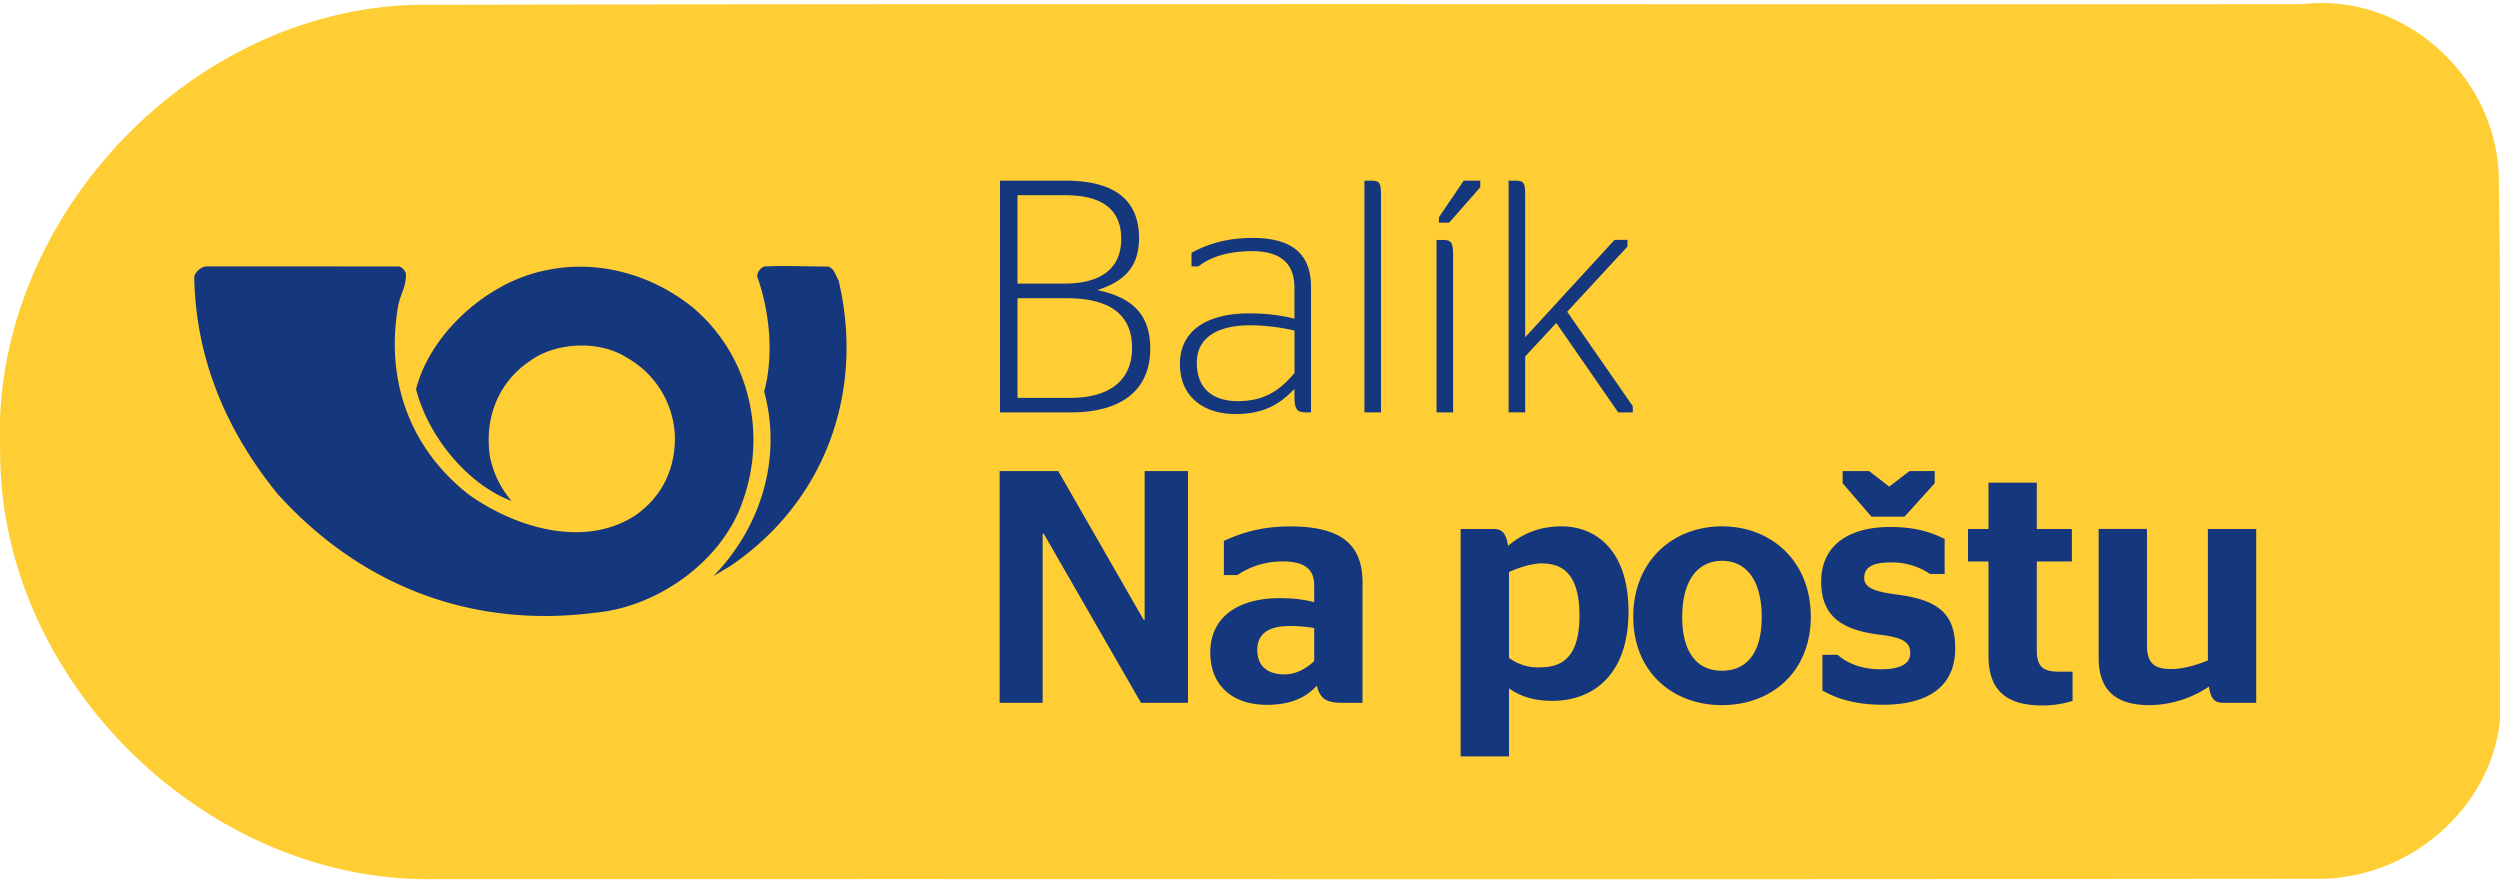
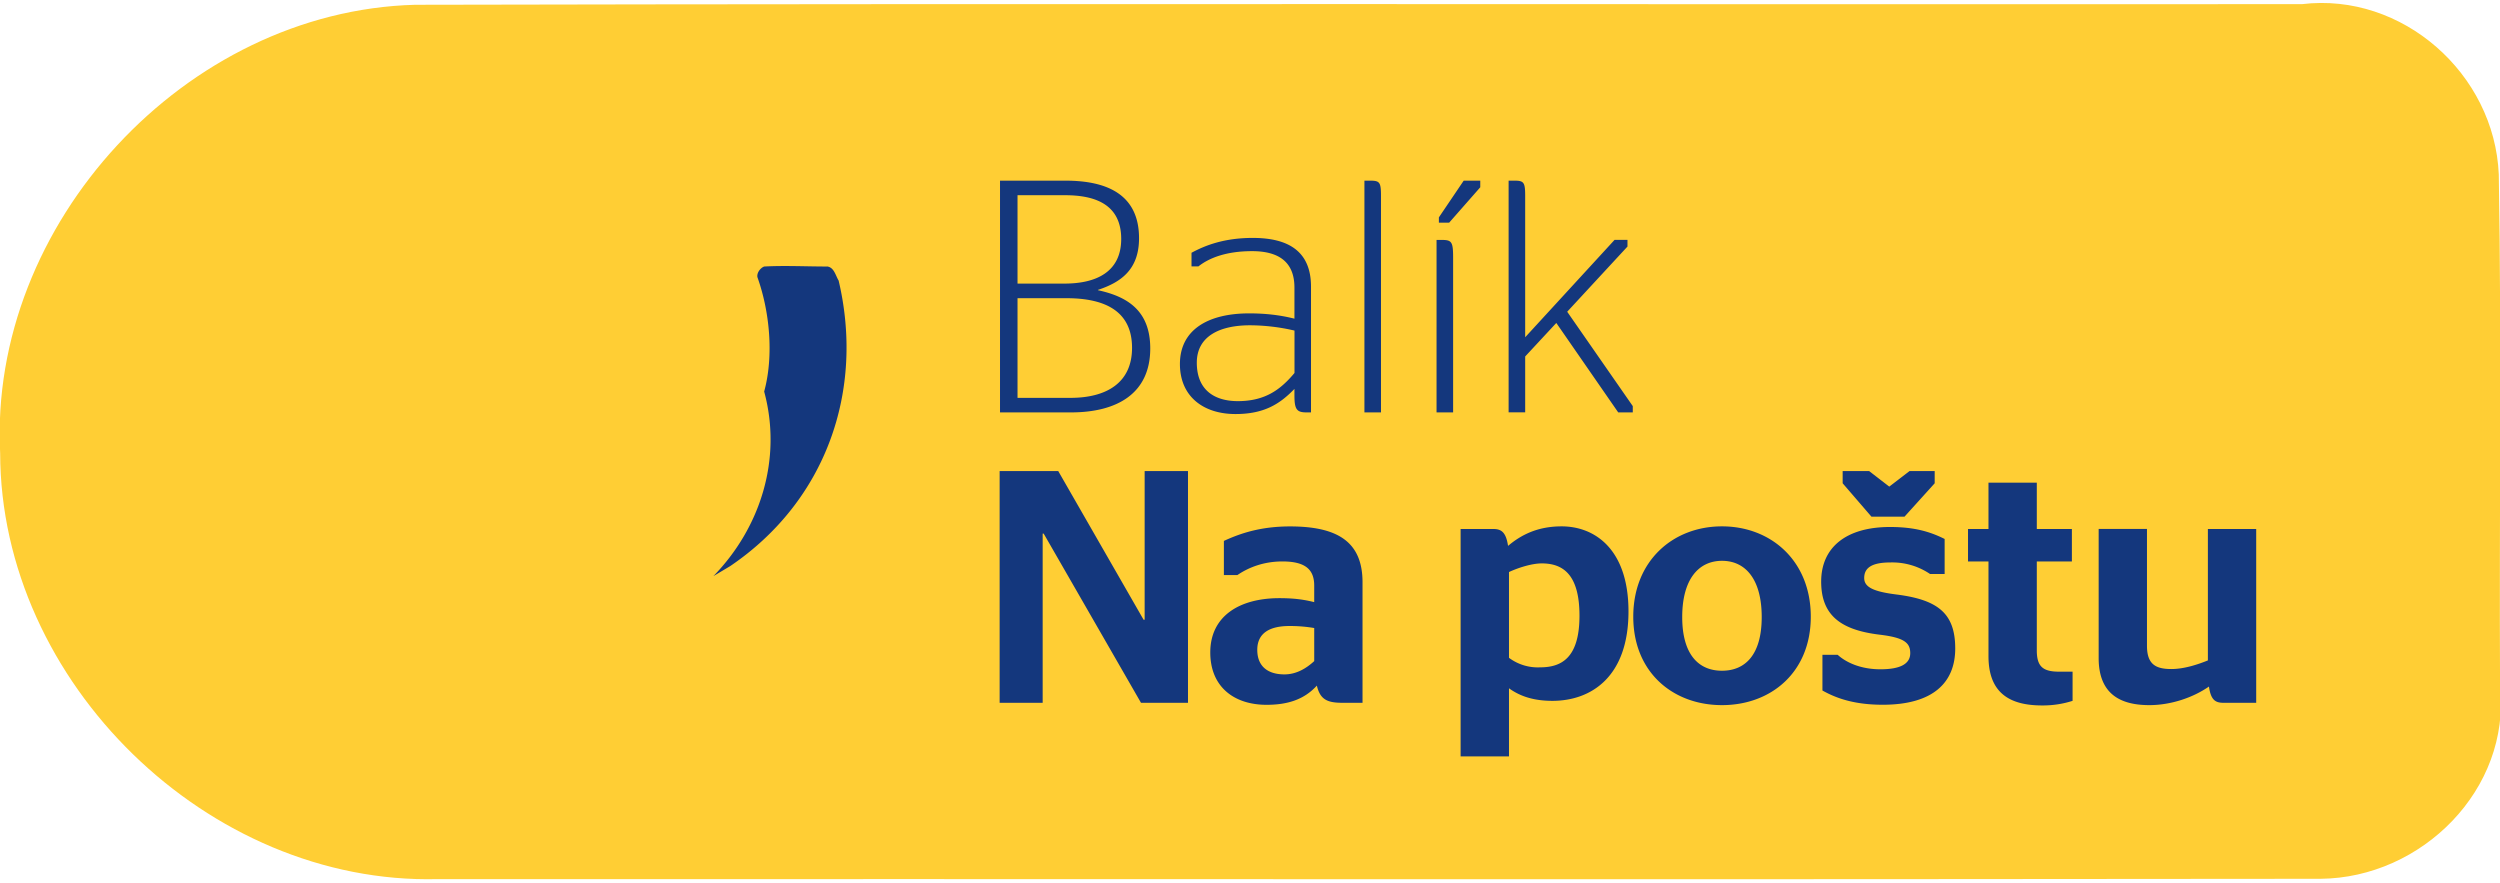
<svg xmlns="http://www.w3.org/2000/svg" viewBox="0 0 39.687 14.023" height="53" width="150">
  <defs />
  <path d="M7.46 13.956c9.793-.003 19.586.008 29.379-.005 1.605-.014 3.022-1.419 2.849-3.055-.013-2.71.026-5.42-.02-8.128C39.6 1.173 38.14-.126 36.543.066c-9.985.006-19.97-.012-29.955.01C2.946.175-.182 3.553.002 7.192c.006 3.642 3.302 6.854 6.943 6.764h.516z" fill="#ffce34" />
-   <path d="M6.328 4.23c.054.004.112.074.116.128.005.198-.107.347-.13.536-.188 1.15.188 2.216 1.12 2.952.712.511 1.809.868 2.633.348.452-.304.667-.776.645-1.308a1.498 1.498 0 00-.775-1.216c-.425-.269-1.11-.238-1.514.053-.52.347-.738.92-.644 1.533.053.255.165.488.34.696-.716-.27-1.334-1.05-1.514-1.776.22-.854 1.062-1.625 1.913-1.85.886-.241 1.809.009 2.485.56.891.753 1.172 1.987.792 3.056-.318.961-1.356 1.697-2.35 1.785-1.975.255-3.735-.44-5.042-1.89-.81-1-1.299-2.141-1.32-3.449a.244.244 0 01.182-.159l3.063.001" fill="#14377d" />
  <path d="M13.13 4.23c.112.014.134.145.183.224.413 1.753-.202 3.502-1.72 4.532l-.268.16c.743-.762 1.097-1.856.806-2.93.157-.577.085-1.278-.107-1.815-.014-.07.049-.149.107-.17.327-.018.663 0 .999 0M16.994 6.316c.562 0 .977-.232.977-.794s-.399-.788-1.04-.788h-.778v1.582zm-.095-1.814c.495 0 .9-.179.9-.709 0-.542-.405-.694-.889-.694h-.757v1.403zm-1.024-1.634h1.04c.652 0 1.167.215 1.167.914 0 .5-.29.7-.652.82v.005c.458.1.83.316.83.925 0 .71-.52 1.015-1.26 1.015h-1.125V2.868M20.55 5.921v-.673a3.158 3.158 0 00-.706-.084c-.482 0-.845.174-.845.594 0 .436.283.61.651.61.442 0 .684-.19.9-.447zm0 .252c-.233.242-.484.4-.937.4-.51 0-.882-.279-.882-.794 0-.551.457-.804 1.098-.804.263 0 .494.027.72.084v-.494c0-.425-.273-.578-.672-.578-.405 0-.679.105-.852.242h-.11v-.216c.22-.12.525-.236.972-.236.557 0 .925.205.925.773v1.997h-.073c-.153 0-.19-.048-.19-.269v-.105M21.66 6.547V2.868h.094c.154 0 .169.031.169.252v3.427h-.263M22.842 3.535v-.084l.394-.583h.263v.105l-.494.562zm-.037 3.012V3.809h.084c.158 0 .179.031.179.283v2.455h-.263M24.212 5.354l1.419-1.546h.205v.106l-.957 1.035 1.041 1.498v.1h-.231l-.983-1.42-.494.532v.887h-.263V2.868h.095c.152 0 .168.031.168.252v2.234M15.869 7.478h.93l1.355 2.36h.017v-2.36h.688v3.679h-.746l-1.545-2.686h-.016v2.686h-.683V7.478M20.863 9.97a2.285 2.285 0 00-.394-.032c-.31 0-.51.11-.51.378s.174.39.431.39c.19 0 .347-.095.473-.211zm.042.914c-.2.22-.462.305-.799.305-.514 0-.893-.284-.893-.831 0-.578.463-.862 1.098-.862.227 0 .384.021.552.063v-.262c0-.253-.137-.384-.505-.384-.288 0-.53.09-.714.216h-.215v-.542c.262-.12.583-.23 1.05-.23.763 0 1.151.25 1.151.887v1.913h-.32c-.242 0-.353-.053-.405-.273M23.955 9.08v1.363a.765.765 0 00.495.151c.336 0 .624-.147.624-.82 0-.667-.273-.83-.599-.83-.152 0-.362.064-.52.137zm0 1.846v1.082h-.768v-3.61h.521c.126 0 .2.052.232.268.205-.173.467-.31.85-.31.532 0 1.062.368 1.062 1.35 0 1.041-.594 1.42-1.208 1.42-.3 0-.516-.074-.69-.2M27.967 9.796c0-.599-.257-.893-.63-.893s-.632.294-.632.893c0 .593.259.852.631.852.374 0 .631-.259.631-.852zm-2.039-.006c0-.887.631-1.434 1.408-1.434.778 0 1.41.547 1.41 1.434 0 .884-.632 1.404-1.41 1.404-.777 0-1.408-.52-1.408-1.404M30.713 7.672l-.479.53h-.525l-.457-.53v-.194h.42l.32.247.322-.247h.399zm-1.782 3.29v-.567h.242c.126.116.357.23.679.23.31 0 .473-.083.473-.256 0-.168-.101-.248-.49-.294-.604-.074-.924-.3-.924-.841 0-.558.414-.868 1.092-.868.4 0 .647.08.868.19v.556h-.232a1.07 1.07 0 00-.63-.183c-.3 0-.415.089-.415.247 0 .141.136.215.515.262.657.084.93.3.93.857 0 .541-.352.893-1.151.893-.452 0-.74-.104-.957-.226M31.242 8.398h.325v-.736h.767v.736h.557v.515h-.557v1.413c0 .264.105.337.358.337h.21v.463a1.546 1.546 0 01-.483.073c-.531 0-.852-.21-.852-.783V8.913h-.325v-.515M35.05 10.484V8.398h.767v2.759h-.52c-.126 0-.2-.042-.23-.258-.26.18-.61.295-.947.295-.463 0-.804-.179-.804-.747v-2.05h.767v1.856c0 .3.147.368.388.368.195 0 .41-.068.579-.137" fill="#14377d" />
</svg>